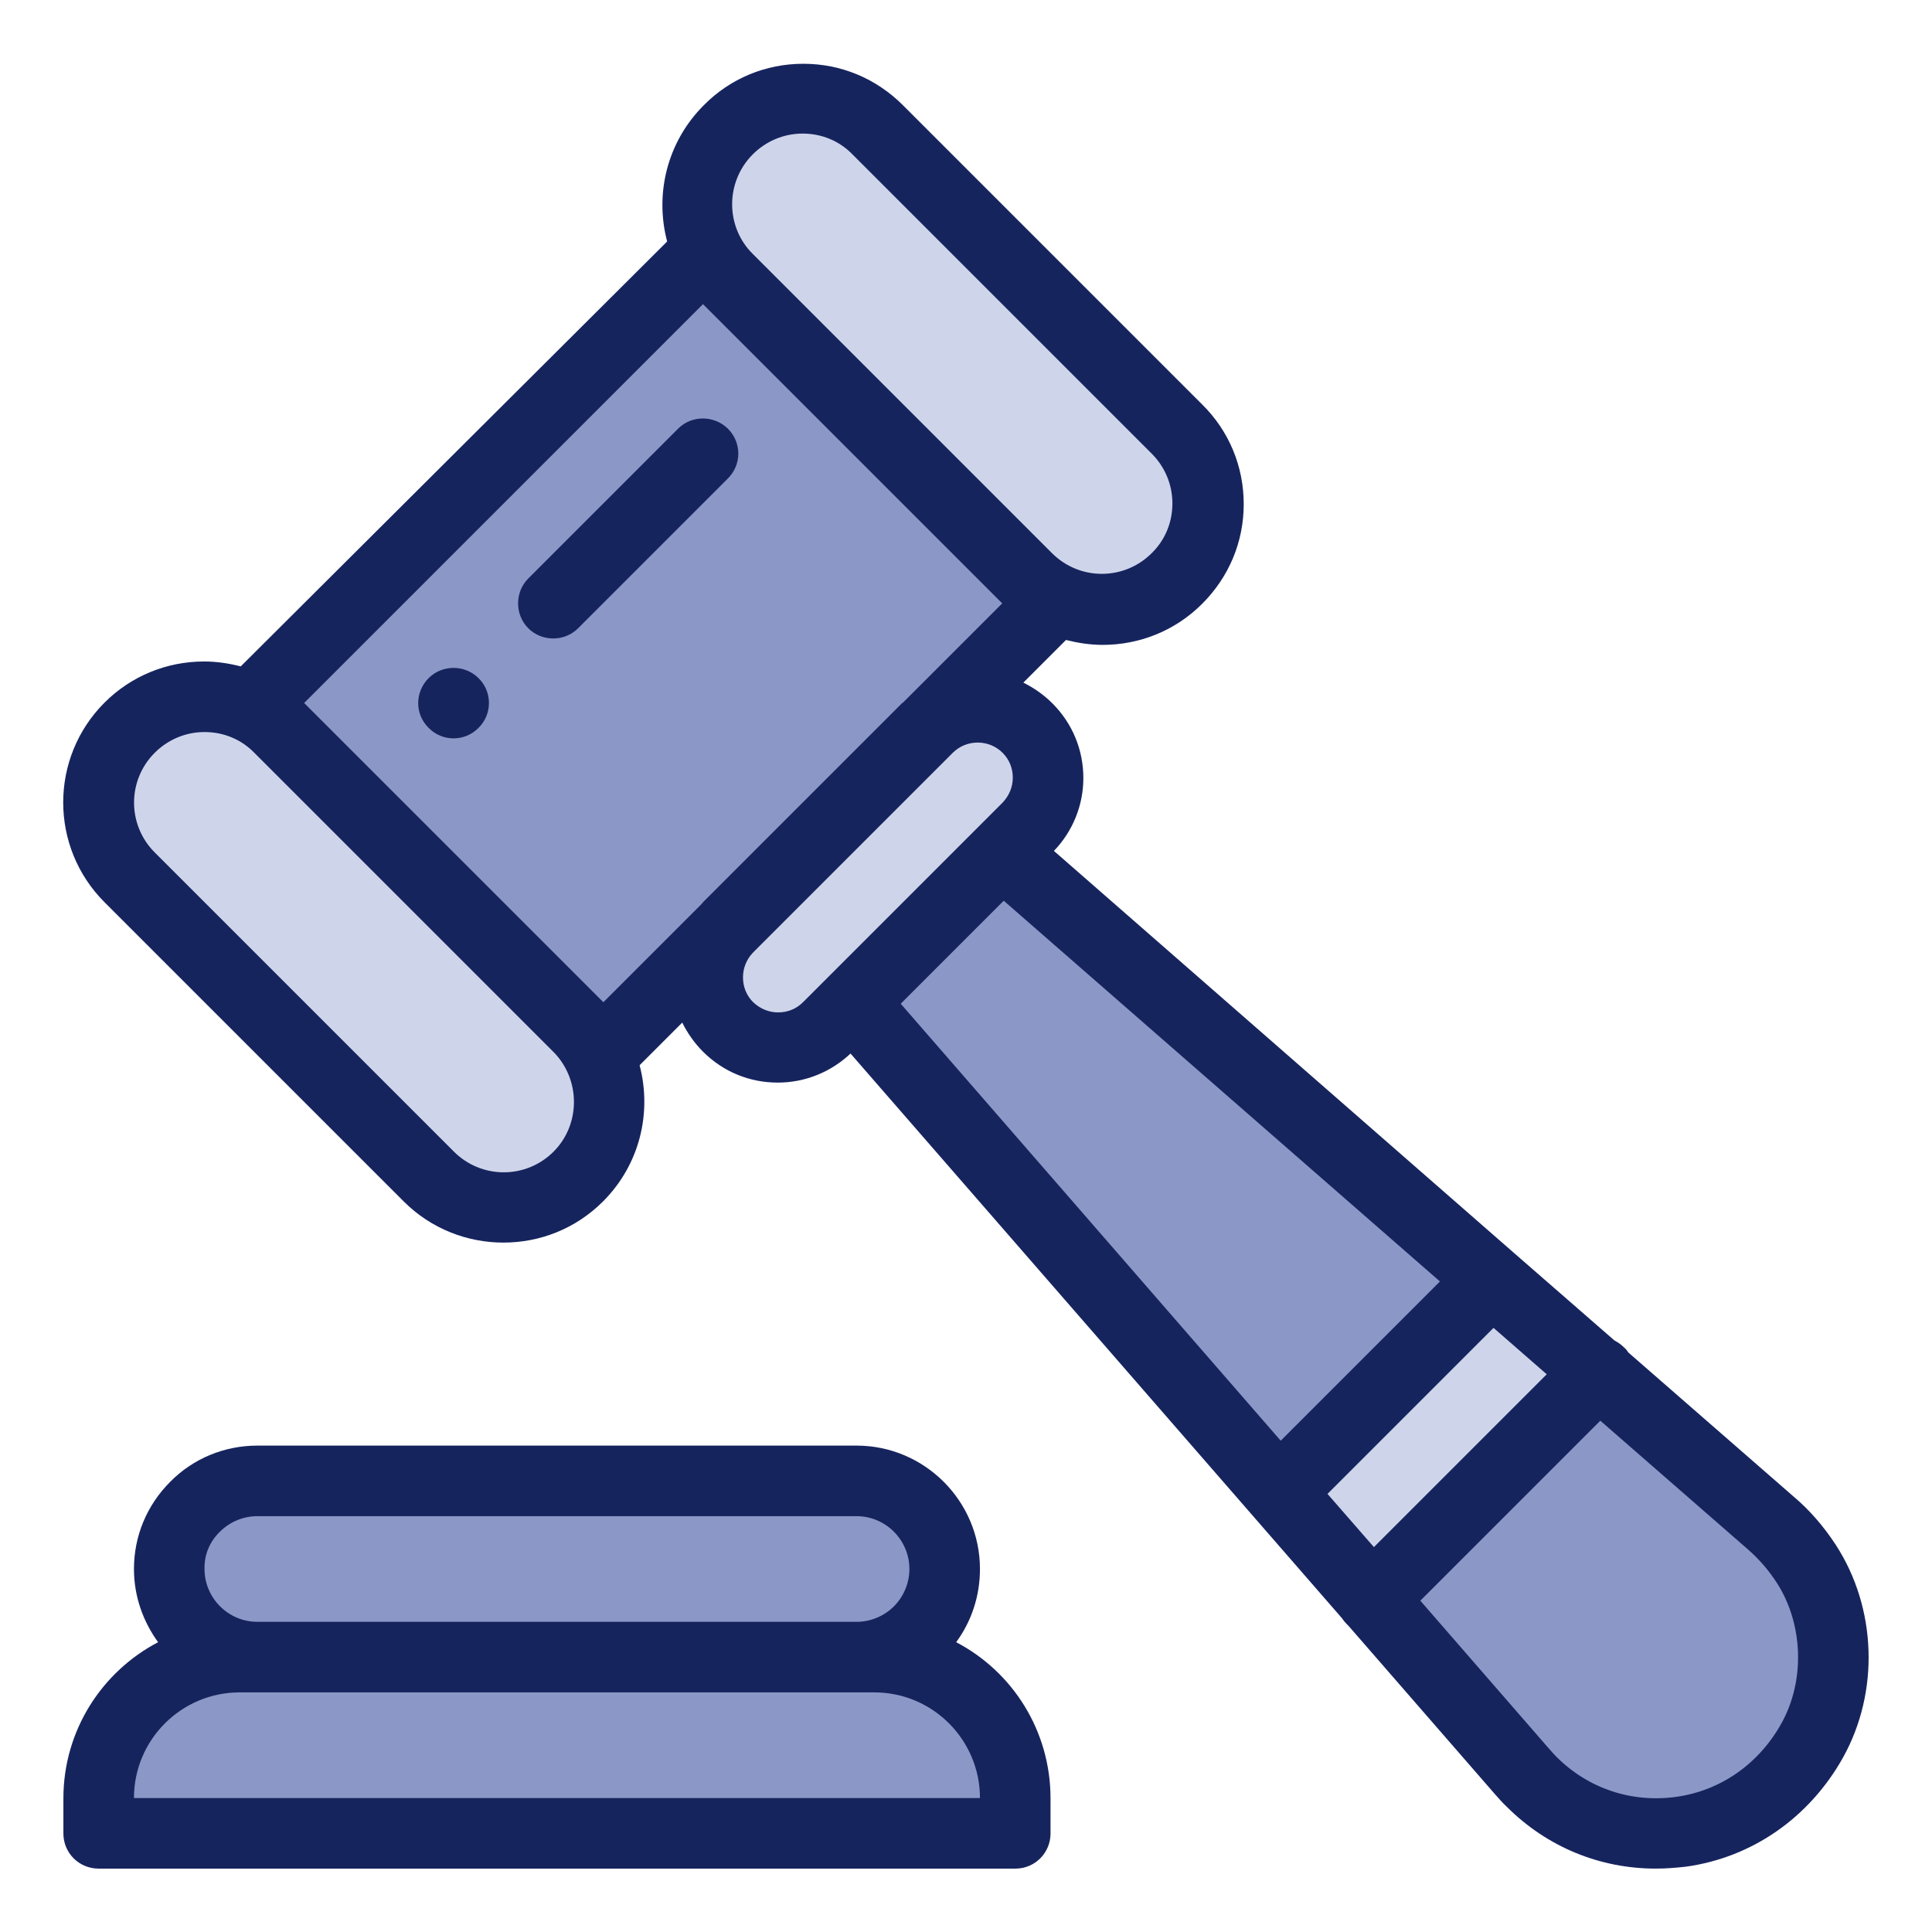
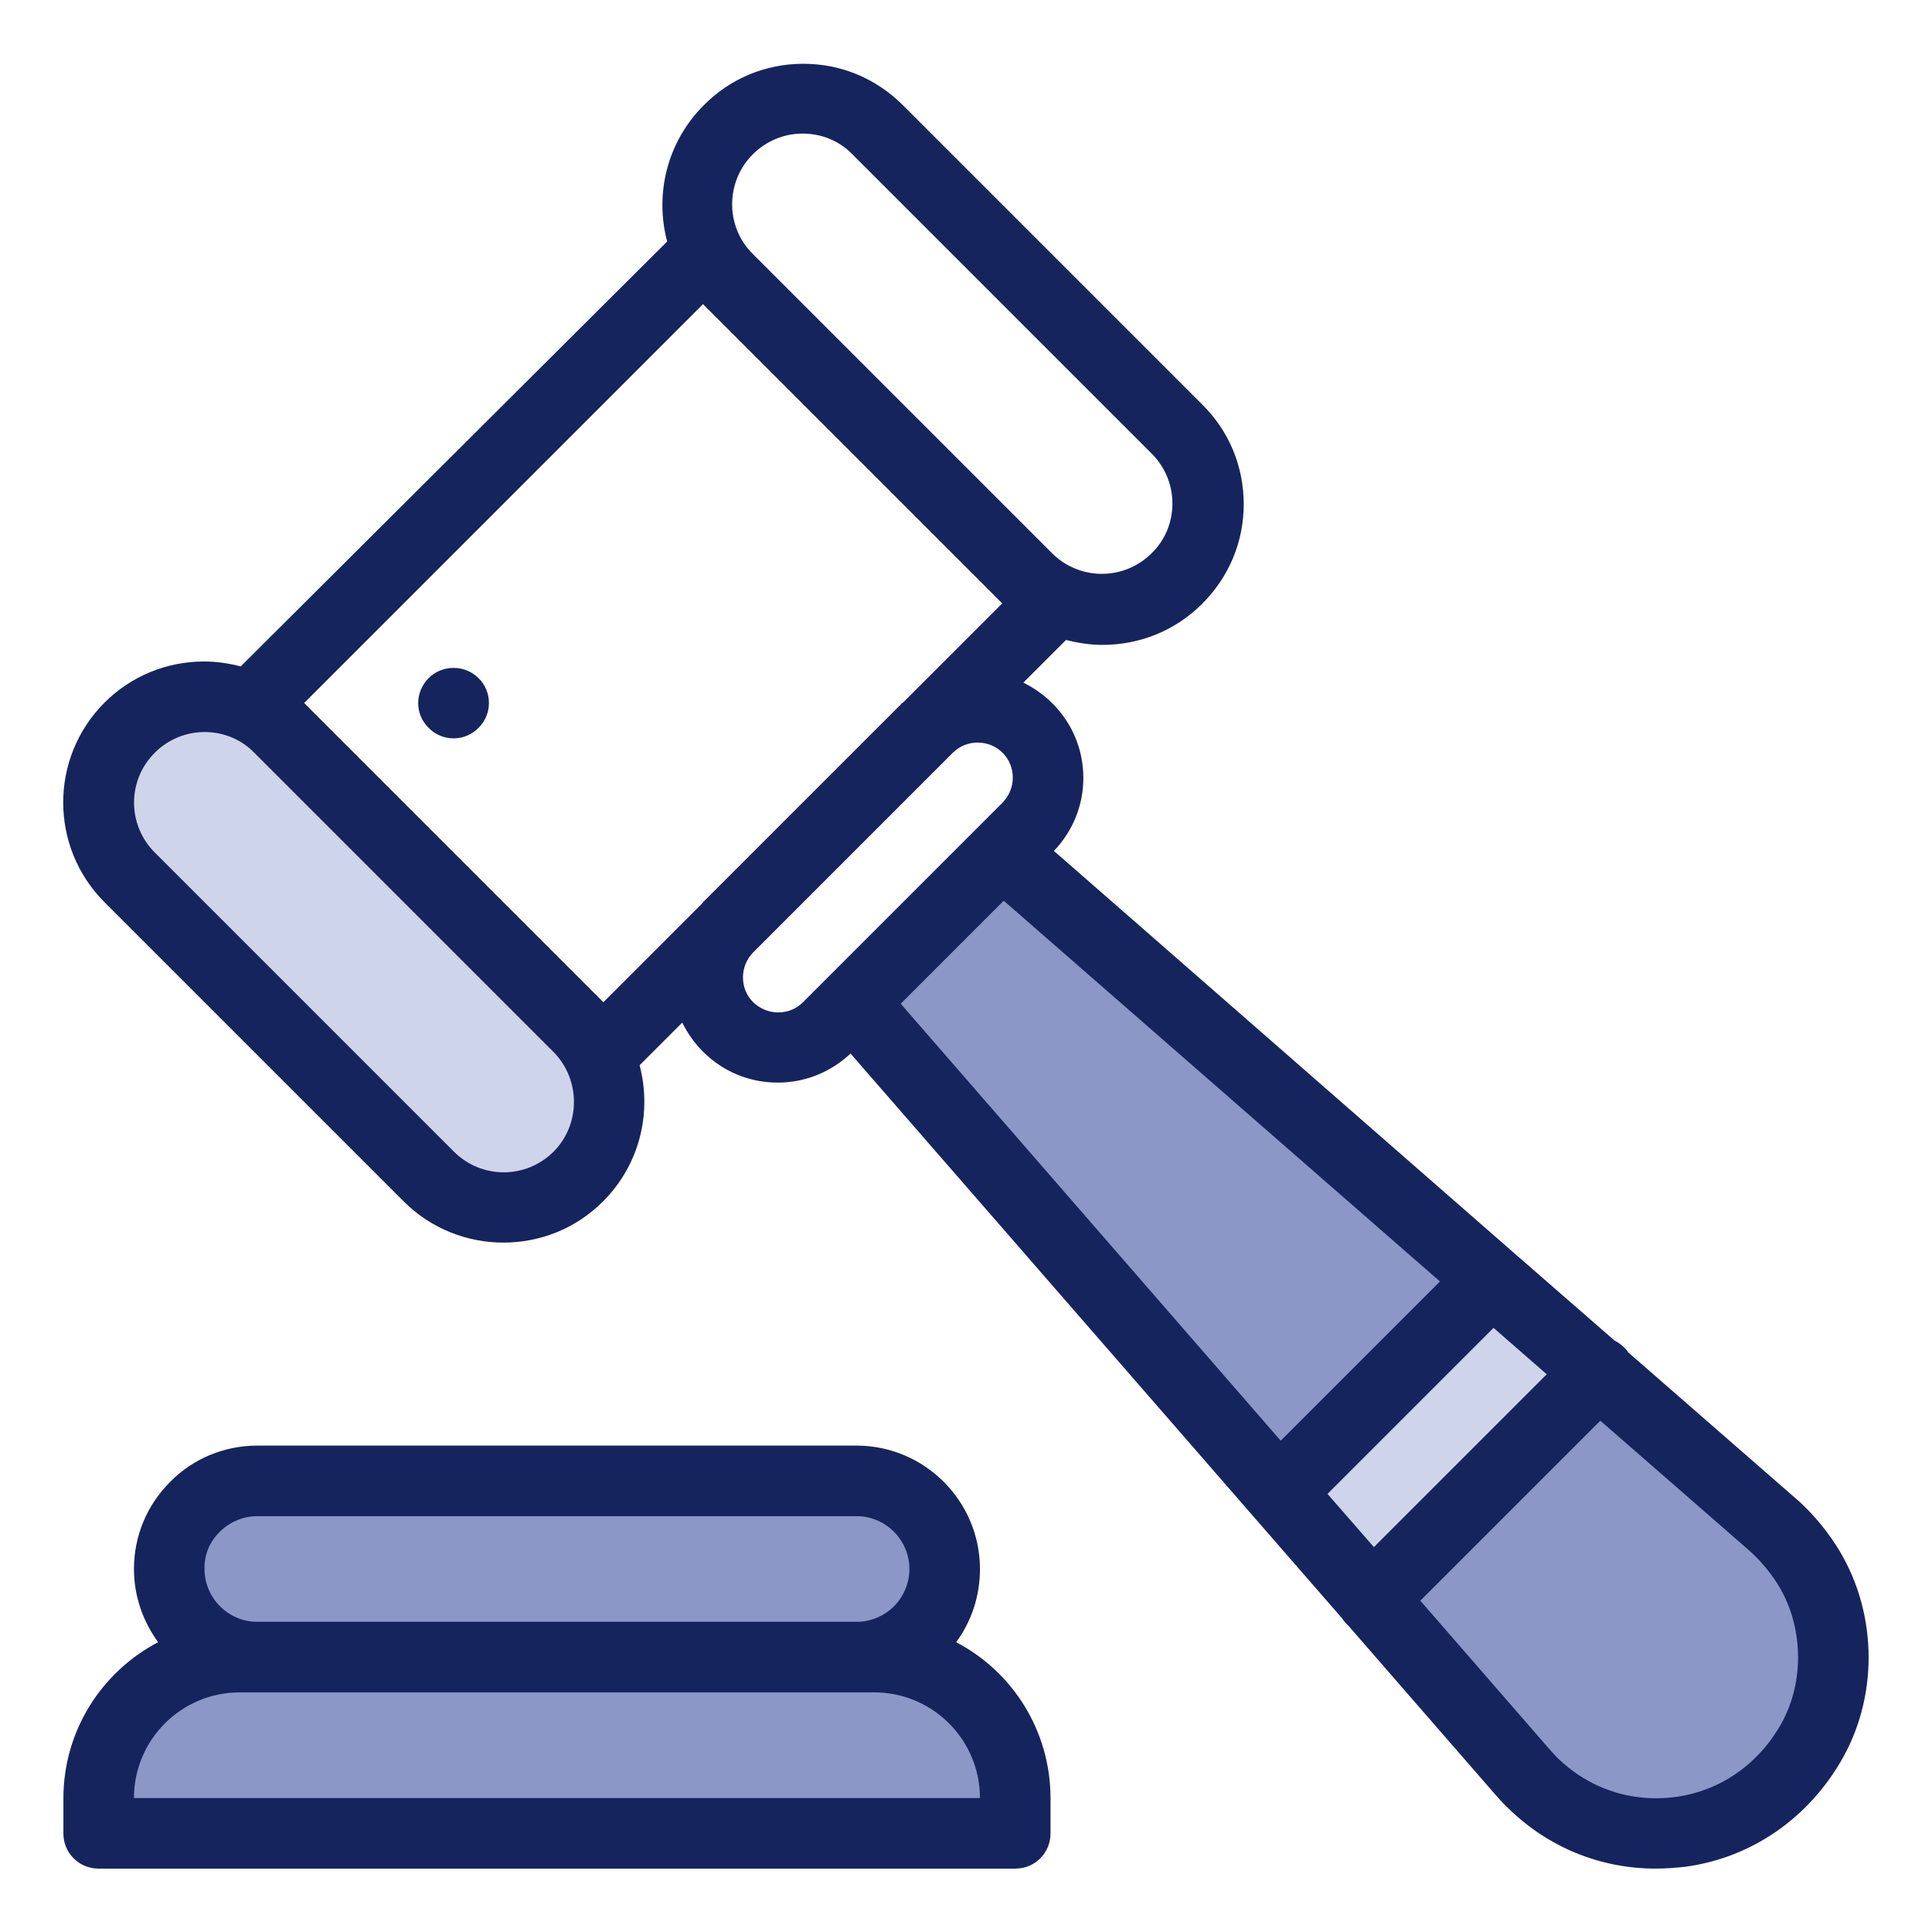
<svg xmlns="http://www.w3.org/2000/svg" version="1.1" x="0px" y="0px" viewBox="0 0 512 512" style="enable-background:new 0 0 512 512;" xml:space="preserve">
  <style type="text/css">
	.st0{fill:#8B97C6;}
	.st1{fill:#CED5EA;}
	.st2{fill:#16245E;}
</style>
  <g id="Layer_6">
    <path class="st0" d="M55.9,391.3L46.1,411l8.6,24.6c0,0-17.2,11.1-19.7,20.9c-2.5,9.8-4.9,31.9-4.9,31.9l237.1-1.2   c0,0,3.7-14.7-3.7-23.3s-27-24.6-27-24.6s18.4-2.5,14.7-18.4c-3.7-16-25.8-27-25.8-27l-124.1-2.5H55.9z" />
-     <polygon class="st0" points="273.4,157.9 181.3,67 71.9,182.4 156.7,278.3  " />
    <path class="st0" d="M229.2,264.8l34.4-36.9l213.8,185.5c0,0,14.7,16,11.1,31.9c-3.7,16-18.4,34.4-31.9,38.1   c-13.5,3.7-29.5,1.2-39.3-2.5c-9.8-3.7-43-43-43-43L240.2,278.3L229.2,264.8z" />
    <polygon class="st1" points="391.3,340.9 339.7,393.8 363.1,423.2 420.8,363  " />
-     <path class="st1" d="M224.3,214.4L189.9,250c0,0-4.9,12.3,4.9,19.7s24.6,3.7,24.6,3.7l56.5-60.2c0,0,7.4-12.3-1.2-17.2   s-24.6-7.4-24.6-7.4L224.3,214.4z" />
-     <path class="st1" d="M315.2,117.3l-86-86c0,0-27-8.6-31.9-1.2c-4.9,7.4-16,22.1-8.6,36.9c3.7,7.4,93.4,95.8,93.4,95.8l30.7-8.6   l3.7-19.7L315.2,117.3z" />
    <path class="st1" d="M74.4,197.2c0,0-7.4-12.3-20.9-9.8s-23.3,4.9-24.6,16c-1.2,11.1-3.7,22.1,1.2,29.5s78.6,77.4,78.6,77.4   s22.1,14.7,36.9,4.9c14.7-9.8,17.2-25.8,11.1-36.9C150.5,267.2,74.4,197.2,74.4,197.2z" />
  </g>
  <g id="Layer_3">
    <g>
      <g>
        <g>
          <path class="st2" d="M126.8,179.7c-3.6-3.6-9.6-3.6-13.2,0c-3.7,3.7-3.7,9.6,0,13.2c3.6,3.7,9.6,3.7,13.2,0      C130.5,189.3,130.5,183.3,126.8,179.7z" />
        </g>
      </g>
      <g>
        <g>
          <path class="st2" d="M253.4,435.2c4.1-5.6,6.3-12.3,6.3-19.4c0-18-14.7-32.7-32.7-32.7H68.2c-8.7,0-17,3.4-23.1,9.6      c-6.2,6.2-9.6,14.4-9.6,23.1c0,7.2,2.4,13.9,6.4,19.4c-14.9,7.8-25.1,23.4-25.1,41.4v9.3c0,5.2,4.2,9.3,9.3,9.3h243      c5.2,0,9.3-4.2,9.3-9.3v-9.3C278.4,458.6,268.3,443,253.4,435.2z M58.3,405.9c2.6-2.6,6.2-4.1,9.9-4.1H227c7.7,0,14,6.3,14,14      c0,3.7-1.5,7.3-4.1,9.9c-2.6,2.6-6.2,4.1-9.9,4.1H68.2c-7.7,0-14-6.3-14-14C54.1,412,55.6,408.5,58.3,405.9z M35.5,476.5      c0-15.5,12.6-28,28-28h4.7H227h4.7c15.5,0,28,12.6,28,28H35.5z" />
        </g>
      </g>
      <g>
        <g>
          <path class="st2" d="M486.5,409.4c-3.2-4.9-7-9.3-11.3-12.9l-43.7-38.1c-0.3-0.5-0.7-1-1.2-1.4c-0.8-0.8-1.6-1.3-2.5-1.8      l-26.4-23L279.3,225.5c5-5.2,7.8-12.1,7.8-19.3c0-7.5-2.9-14.5-8.2-19.8c-2.3-2.3-4.9-4.1-7.7-5.5l11.3-11.3      c3.2,0.8,6.4,1.3,9.7,1.3c9.6,0,19.1-3.6,26.4-10.9c7.1-7.1,11-16.4,11-26.4c0-10-3.9-19.4-11-26.4l-79.3-79.3      c-7.1-7.1-16.4-11-26.4-11c-10,0-19.4,3.9-26.4,11c-9.8,9.8-13,23.6-9.7,36.1L63.8,176.6c-3.1-0.8-6.4-1.3-9.7-1.3      c-10,0-19.4,3.9-26.4,10.9c-14.6,14.6-14.6,38.3,0,52.9l79.3,79.3c7.3,7.3,16.9,10.9,26.4,10.9c9.6,0,19.1-3.6,26.4-10.9      c9.8-9.8,13-23.6,9.7-36.1l11.3-11.3c1.4,2.8,3.2,5.4,5.5,7.7c5.3,5.3,12.3,8.2,19.8,8.2c7.3,0,14.1-2.8,19.3-7.7l130.2,149.6      c0.4,0.6,0.8,1.1,1.3,1.6c0.2,0.2,0.3,0.3,0.5,0.5l38.8,44.6c1,1.1,2,2.3,3.1,3.3c10.7,10.7,24.7,16.4,39.5,16.4      c2.6,0,5.2-0.2,7.9-0.5c17.6-2.4,32.8-13,41.7-28.9C498.1,448.4,497.4,426.2,486.5,409.4z M199.5,40.9c3.5-3.5,8.2-5.5,13.2-5.5      c5,0,9.7,1.9,13.2,5.5l79.3,79.3c3.5,3.5,5.5,8.2,5.5,13.2c0,5-1.9,9.7-5.5,13.2c-7.3,7.3-19.1,7.3-26.4,0l-79.3-79.3      c0,0,0,0,0,0C192.2,60.1,192.2,48.2,199.5,40.9z M146.7,305.2c-7.3,7.3-19.1,7.3-26.4,0l-79.3-79.3c-7.3-7.3-7.3-19.1,0-26.4      c3.5-3.5,8.2-5.5,13.2-5.5c5,0,9.7,1.9,13.2,5.5l79.3,79.3C153.9,286.1,153.9,298,146.7,305.2z M186,239.5l-26.1,26.1      l-79.3-79.3L186.3,80.6l79.3,79.3l-26.2,26.2c-0.1,0.1-0.2,0.2-0.3,0.2l-52.8,52.8C186.2,239.2,186.1,239.4,186,239.5z       M219.4,259C219.4,259,219.3,259,219.4,259l-6.6,6.6c-1.8,1.8-4.1,2.7-6.6,2.7c-2.5,0-4.8-1-6.6-2.7c-1.8-1.8-2.7-4.1-2.7-6.6      c0-2.4,0.9-4.7,2.6-6.5l53.1-53.1c3.6-3.5,9.5-3.5,13.1,0.1c1.8,1.8,2.7,4.1,2.7,6.6c0,2.5-1,4.8-2.7,6.6l-6.5,6.5      c0,0-0.1,0.1-0.1,0.1L219.4,259z M238.7,266l27.3-27.3l115.6,100.9l-42.2,42.2L238.7,266z M351.8,395.9l44-44l14.1,12.3      l-45.8,45.8L351.8,395.9z M472.1,456.7c-6,10.8-16.2,17.9-28,19.5c-11.7,1.6-23.2-2.2-31.6-10.6c-0.7-0.7-1.4-1.5-2-2.2      c0,0-0.1-0.1-0.1-0.1l-34-39.1l47.7-47.7l39,34c0,0,0.1,0.1,0.1,0.1c2.9,2.5,5.5,5.5,7.7,8.9      C477.9,430.4,478.4,445.4,472.1,456.7z" />
        </g>
      </g>
      <g>
        <g>
-           <path class="st2" d="M192.9,113.6c-3.7-3.6-9.6-3.6-13.2,0L140,153.3c-3.6,3.6-3.6,9.6,0,13.2c1.8,1.8,4.2,2.7,6.6,2.7      c2.4,0,4.8-0.9,6.6-2.7l39.6-39.6C196.6,123.2,196.6,117.3,192.9,113.6z" />
-         </g>
+           </g>
      </g>
    </g>
  </g>
</svg>